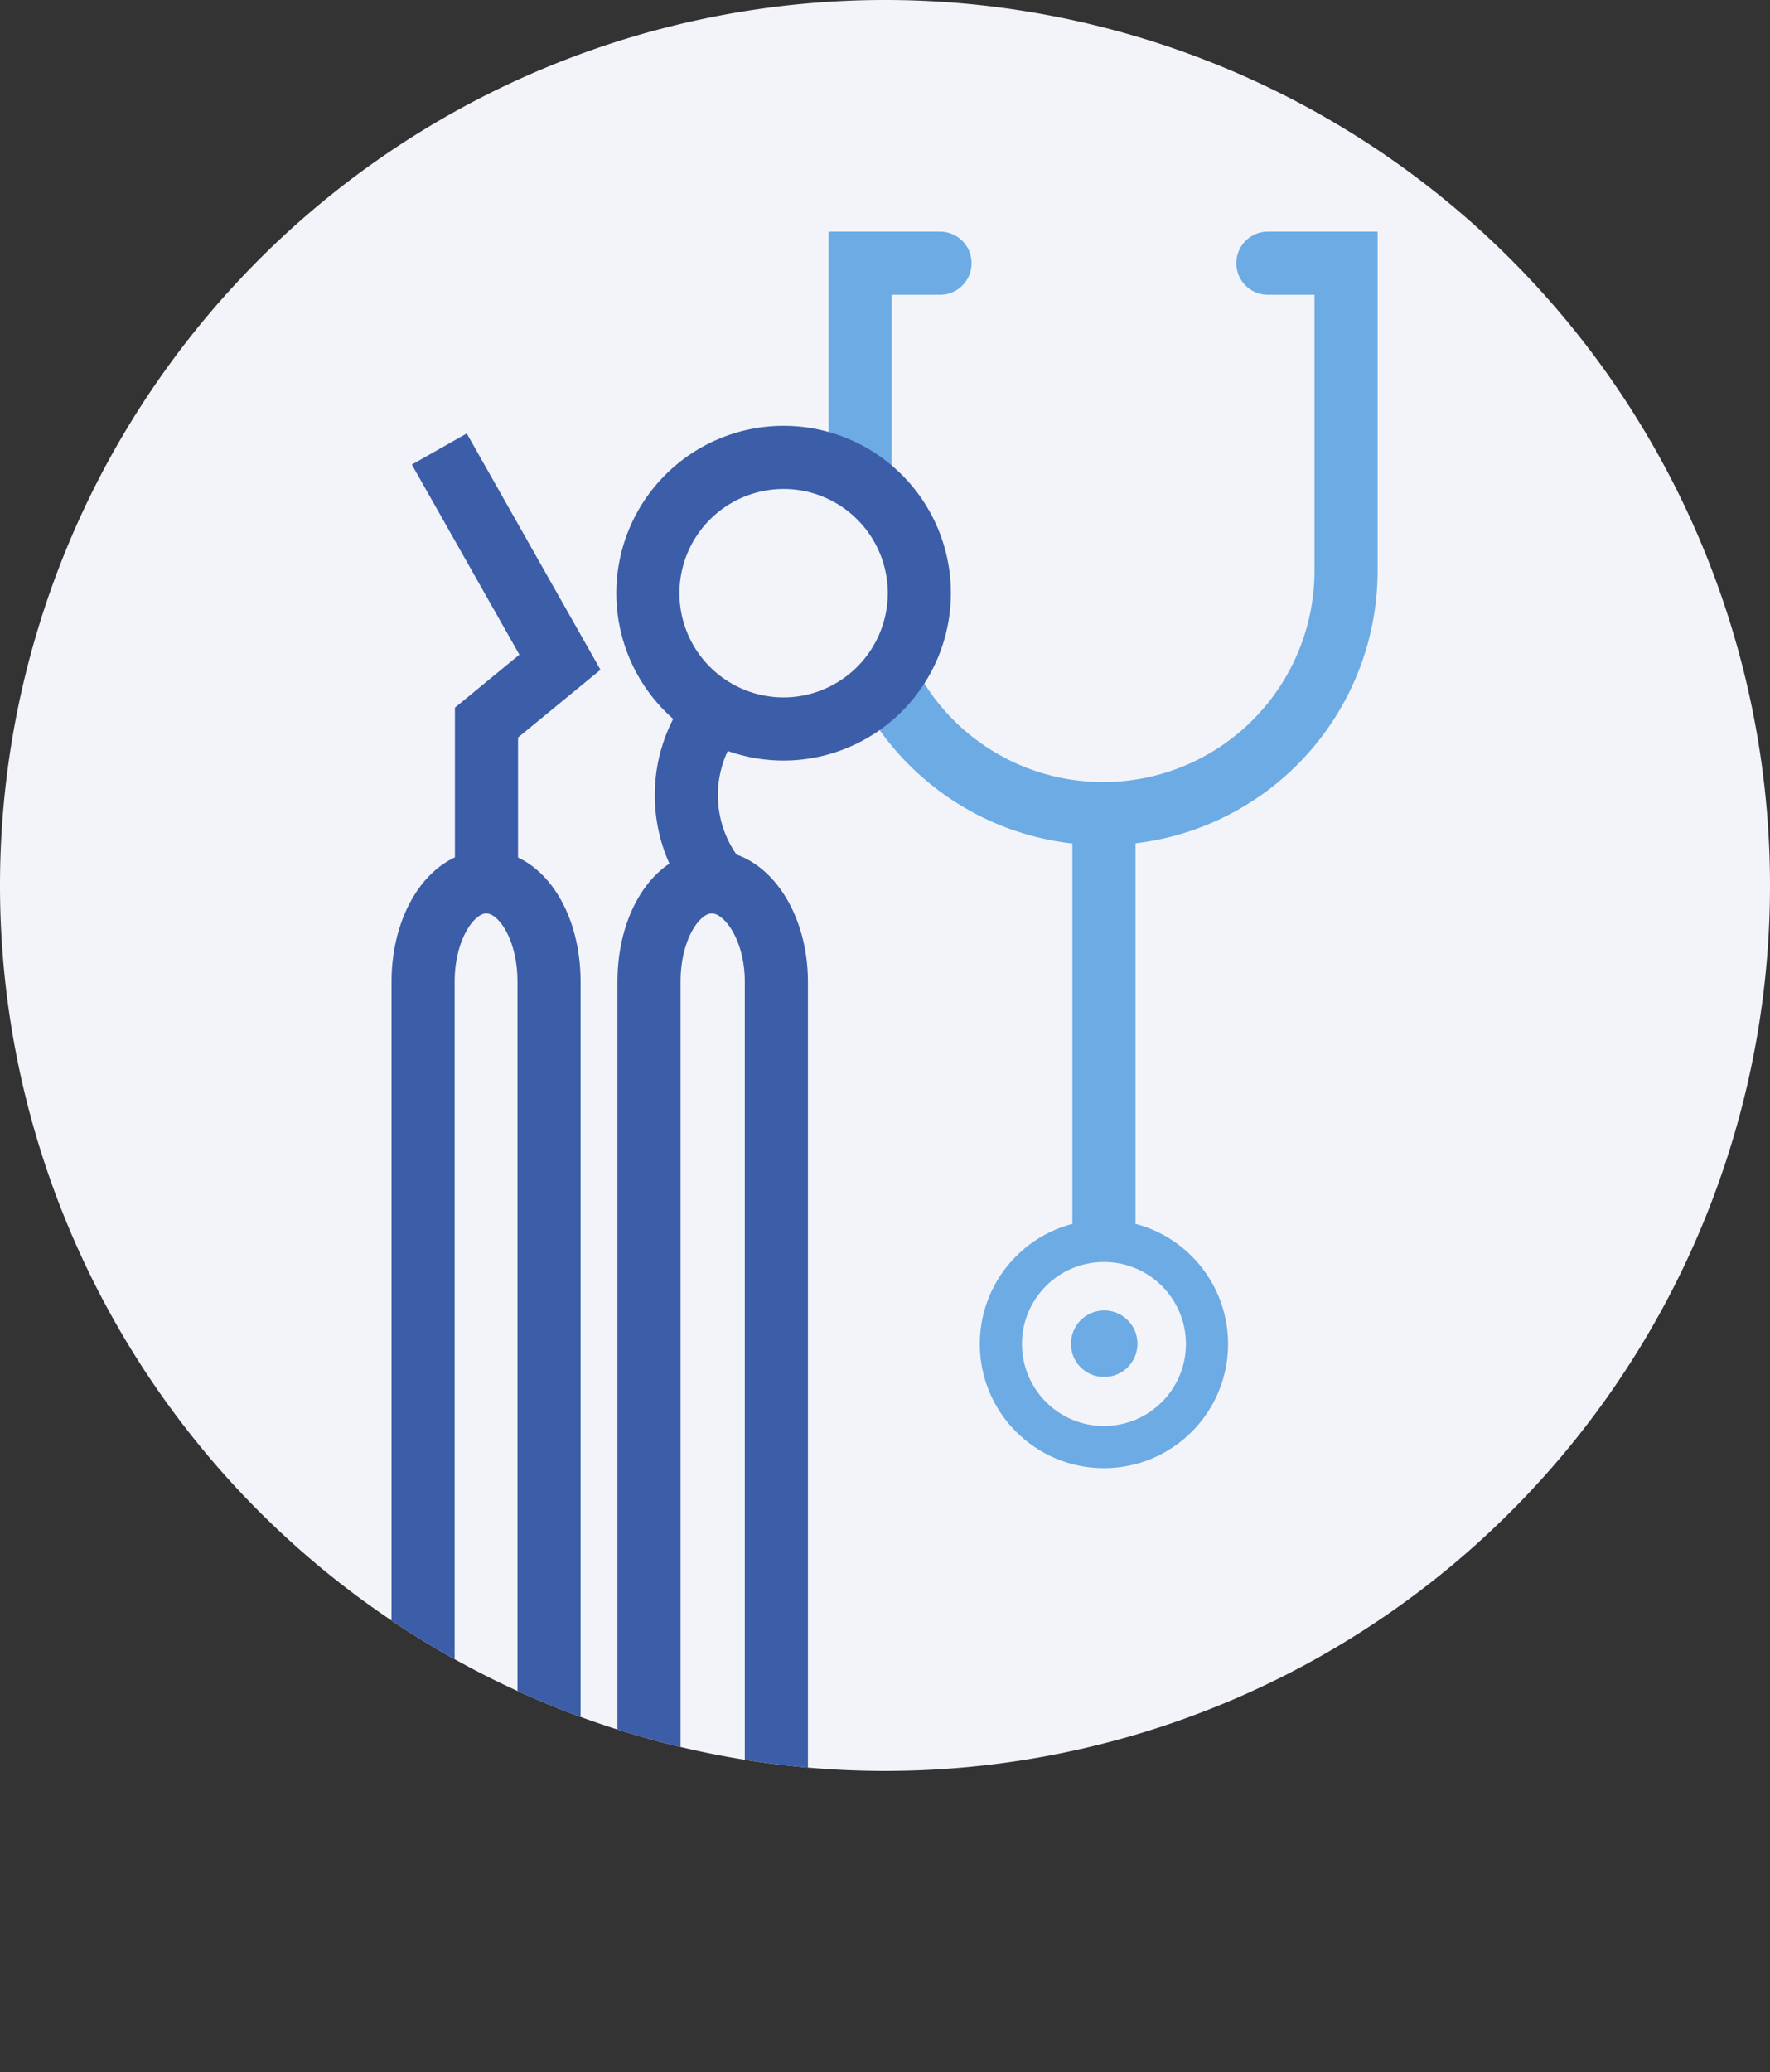
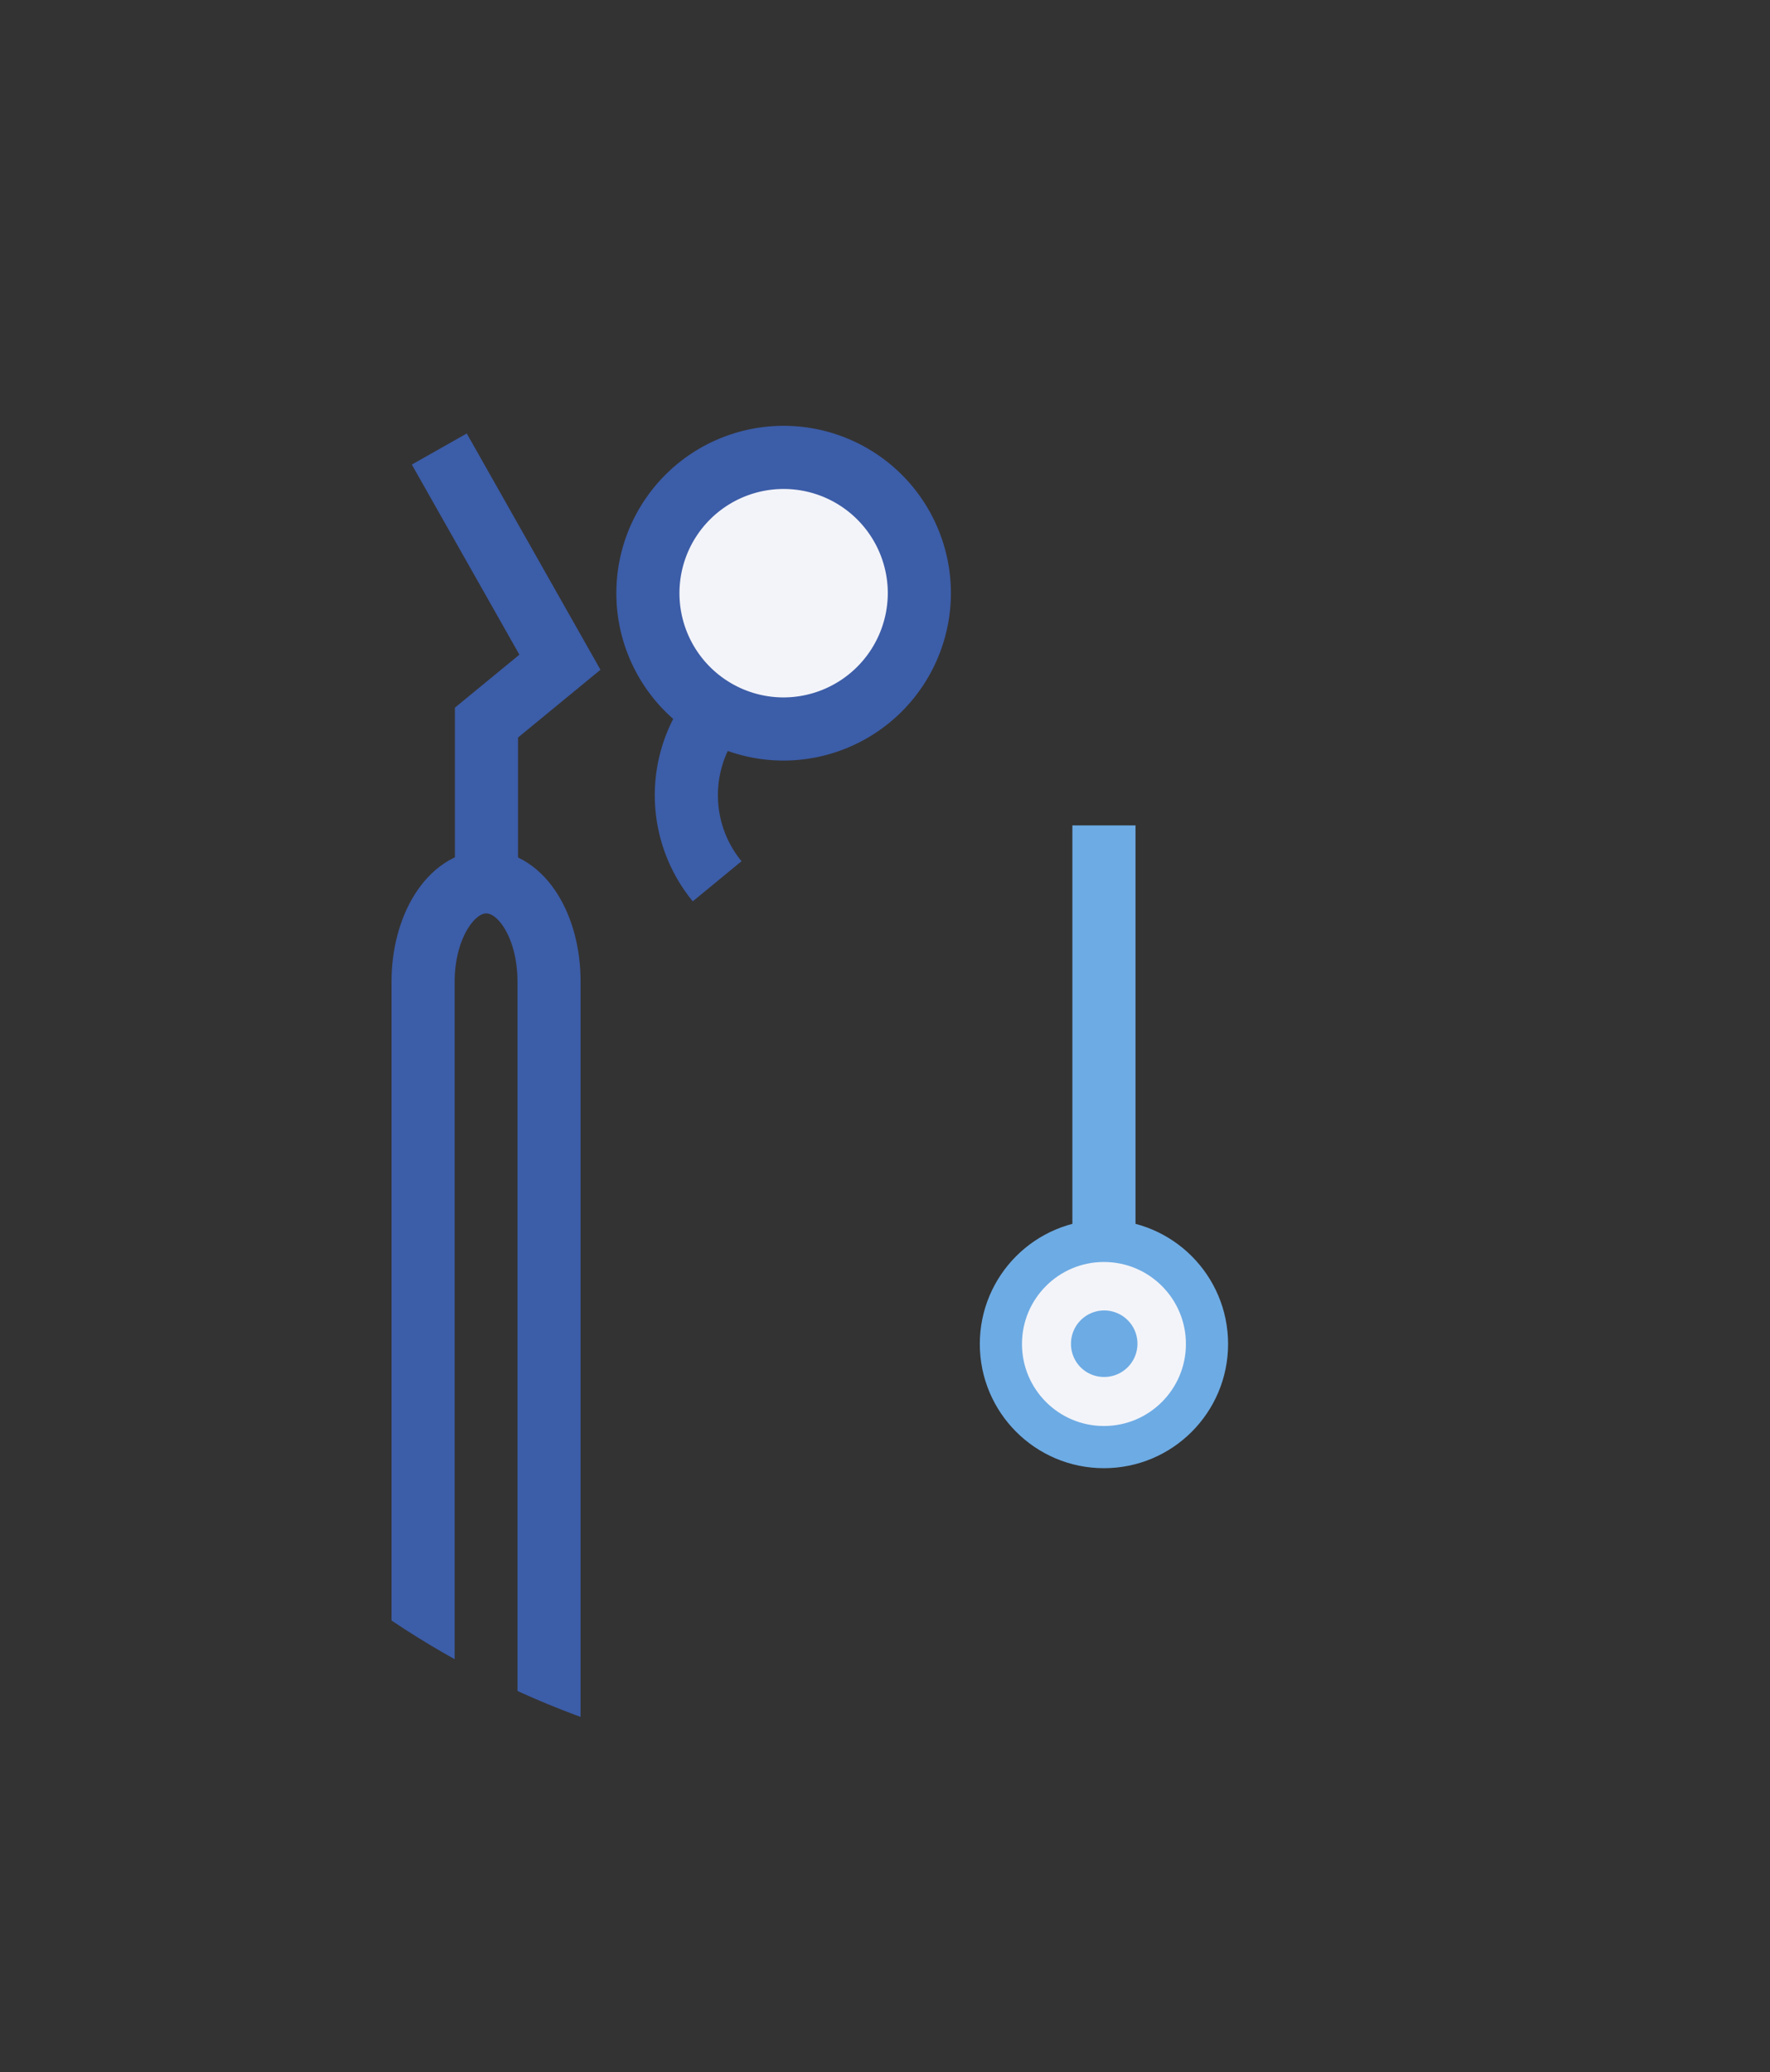
<svg xmlns="http://www.w3.org/2000/svg" id="Capa_1" data-name="Capa 1" viewBox="0 0 63.38 74.16">
  <rect x="0" y="0" width="63.38" height="74.16" fill="#333333" stroke="none" />
  <defs>
    <style>.cls-1,.cls-5,.cls-6,.cls-7,.cls-9{fill:none;}.cls-2{clip-path:url(#clip-path);}.cls-3{fill:#f3f4f9;}.cls-4{clip-path:url(#clip-path-2);}.cls-5,.cls-6,.cls-7{stroke:#6dabe4;}.cls-5{stroke-linecap:round;}.cls-5,.cls-6,.cls-9{stroke-width:2.26px;}.cls-7{stroke-width:1.51px;}.cls-8{fill:#6dabe4;}.cls-9{stroke:#3c5da8;}</style>
    <clipPath id="clip-path" transform="translate(-0.2 -0.2)">
      <rect class="cls-1" x="0.2" y="0.2" width="63.38" height="63.38" />
    </clipPath>
    <clipPath id="clip-path-2" transform="translate(-0.2 -0.2)">
      <circle class="cls-1" cx="31.89" cy="31.89" r="31.69" />
    </clipPath>
  </defs>
  <title>faqs-icon-06_both-same-time</title>
  <g class="cls-2">
-     <path class="cls-3" d="M31.89,63.58A31.69,31.69,0,1,0,.2,31.89,31.69,31.69,0,0,0,31.89,63.58" transform="translate(-0.2 -0.2)" />
-   </g>
+     </g>
  <g class="cls-4">
-     <path class="cls-5" d="M33.86,9.62H31v11a8.7,8.7,0,0,0,17.4,0v-11H45.6" transform="translate(-0.2 -0.2)" />
    <polyline class="cls-6" points="39.53 29.54 39.53 35.99 39.53 46.2" />
    <path class="cls-3" d="M39.73,52A3.69,3.69,0,1,0,36,48.3,3.69,3.69,0,0,0,39.73,52" transform="translate(-0.2 -0.2)" />
    <circle class="cls-7" cx="39.53" cy="48.1" r="3.69" />
    <path class="cls-8" d="M39.73,49.48a1.19,1.19,0,1,0-1.18-1.18,1.18,1.18,0,0,0,1.18,1.18" transform="translate(-0.2 -0.2)" />
    <path class="cls-9" d="M19.86,69.66V35.33c0-2-1-3.57-2.25-3.57s-2.26,1.6-2.26,3.57V69.66c0,2,1,3.57,2.26,3.57S19.86,71.63,19.86,69.66Z" transform="translate(-0.2 -0.2)" />
    <polyline class="cls-9" points="15.73 16.07 20.05 23.7 17.42 25.86 17.42 31.87" />
-     <path class="cls-9" d="M23.44,69.66V35.33c0-2,1-3.57,2.25-3.57S28,33.36,28,35.33V69.66c0,2-1,3.57-2.26,3.57S23.44,71.63,23.44,69.66Z" transform="translate(-0.2 -0.2)" />
    <path class="cls-3" d="M28.26,26.29a4.86,4.86,0,1,1,4.86-4.86,4.87,4.87,0,0,1-4.86,4.86" transform="translate(-0.2 -0.2)" />
    <path class="cls-9" d="M28.26,26.29a4.86,4.86,0,1,1,4.86-4.86A4.87,4.87,0,0,1,28.26,26.29Z" transform="translate(-0.2 -0.2)" />
    <path class="cls-9" d="M25.88,31.74a4.85,4.85,0,0,1,0-6.16" transform="translate(-0.2 -0.2)" />
  </g>
</svg>